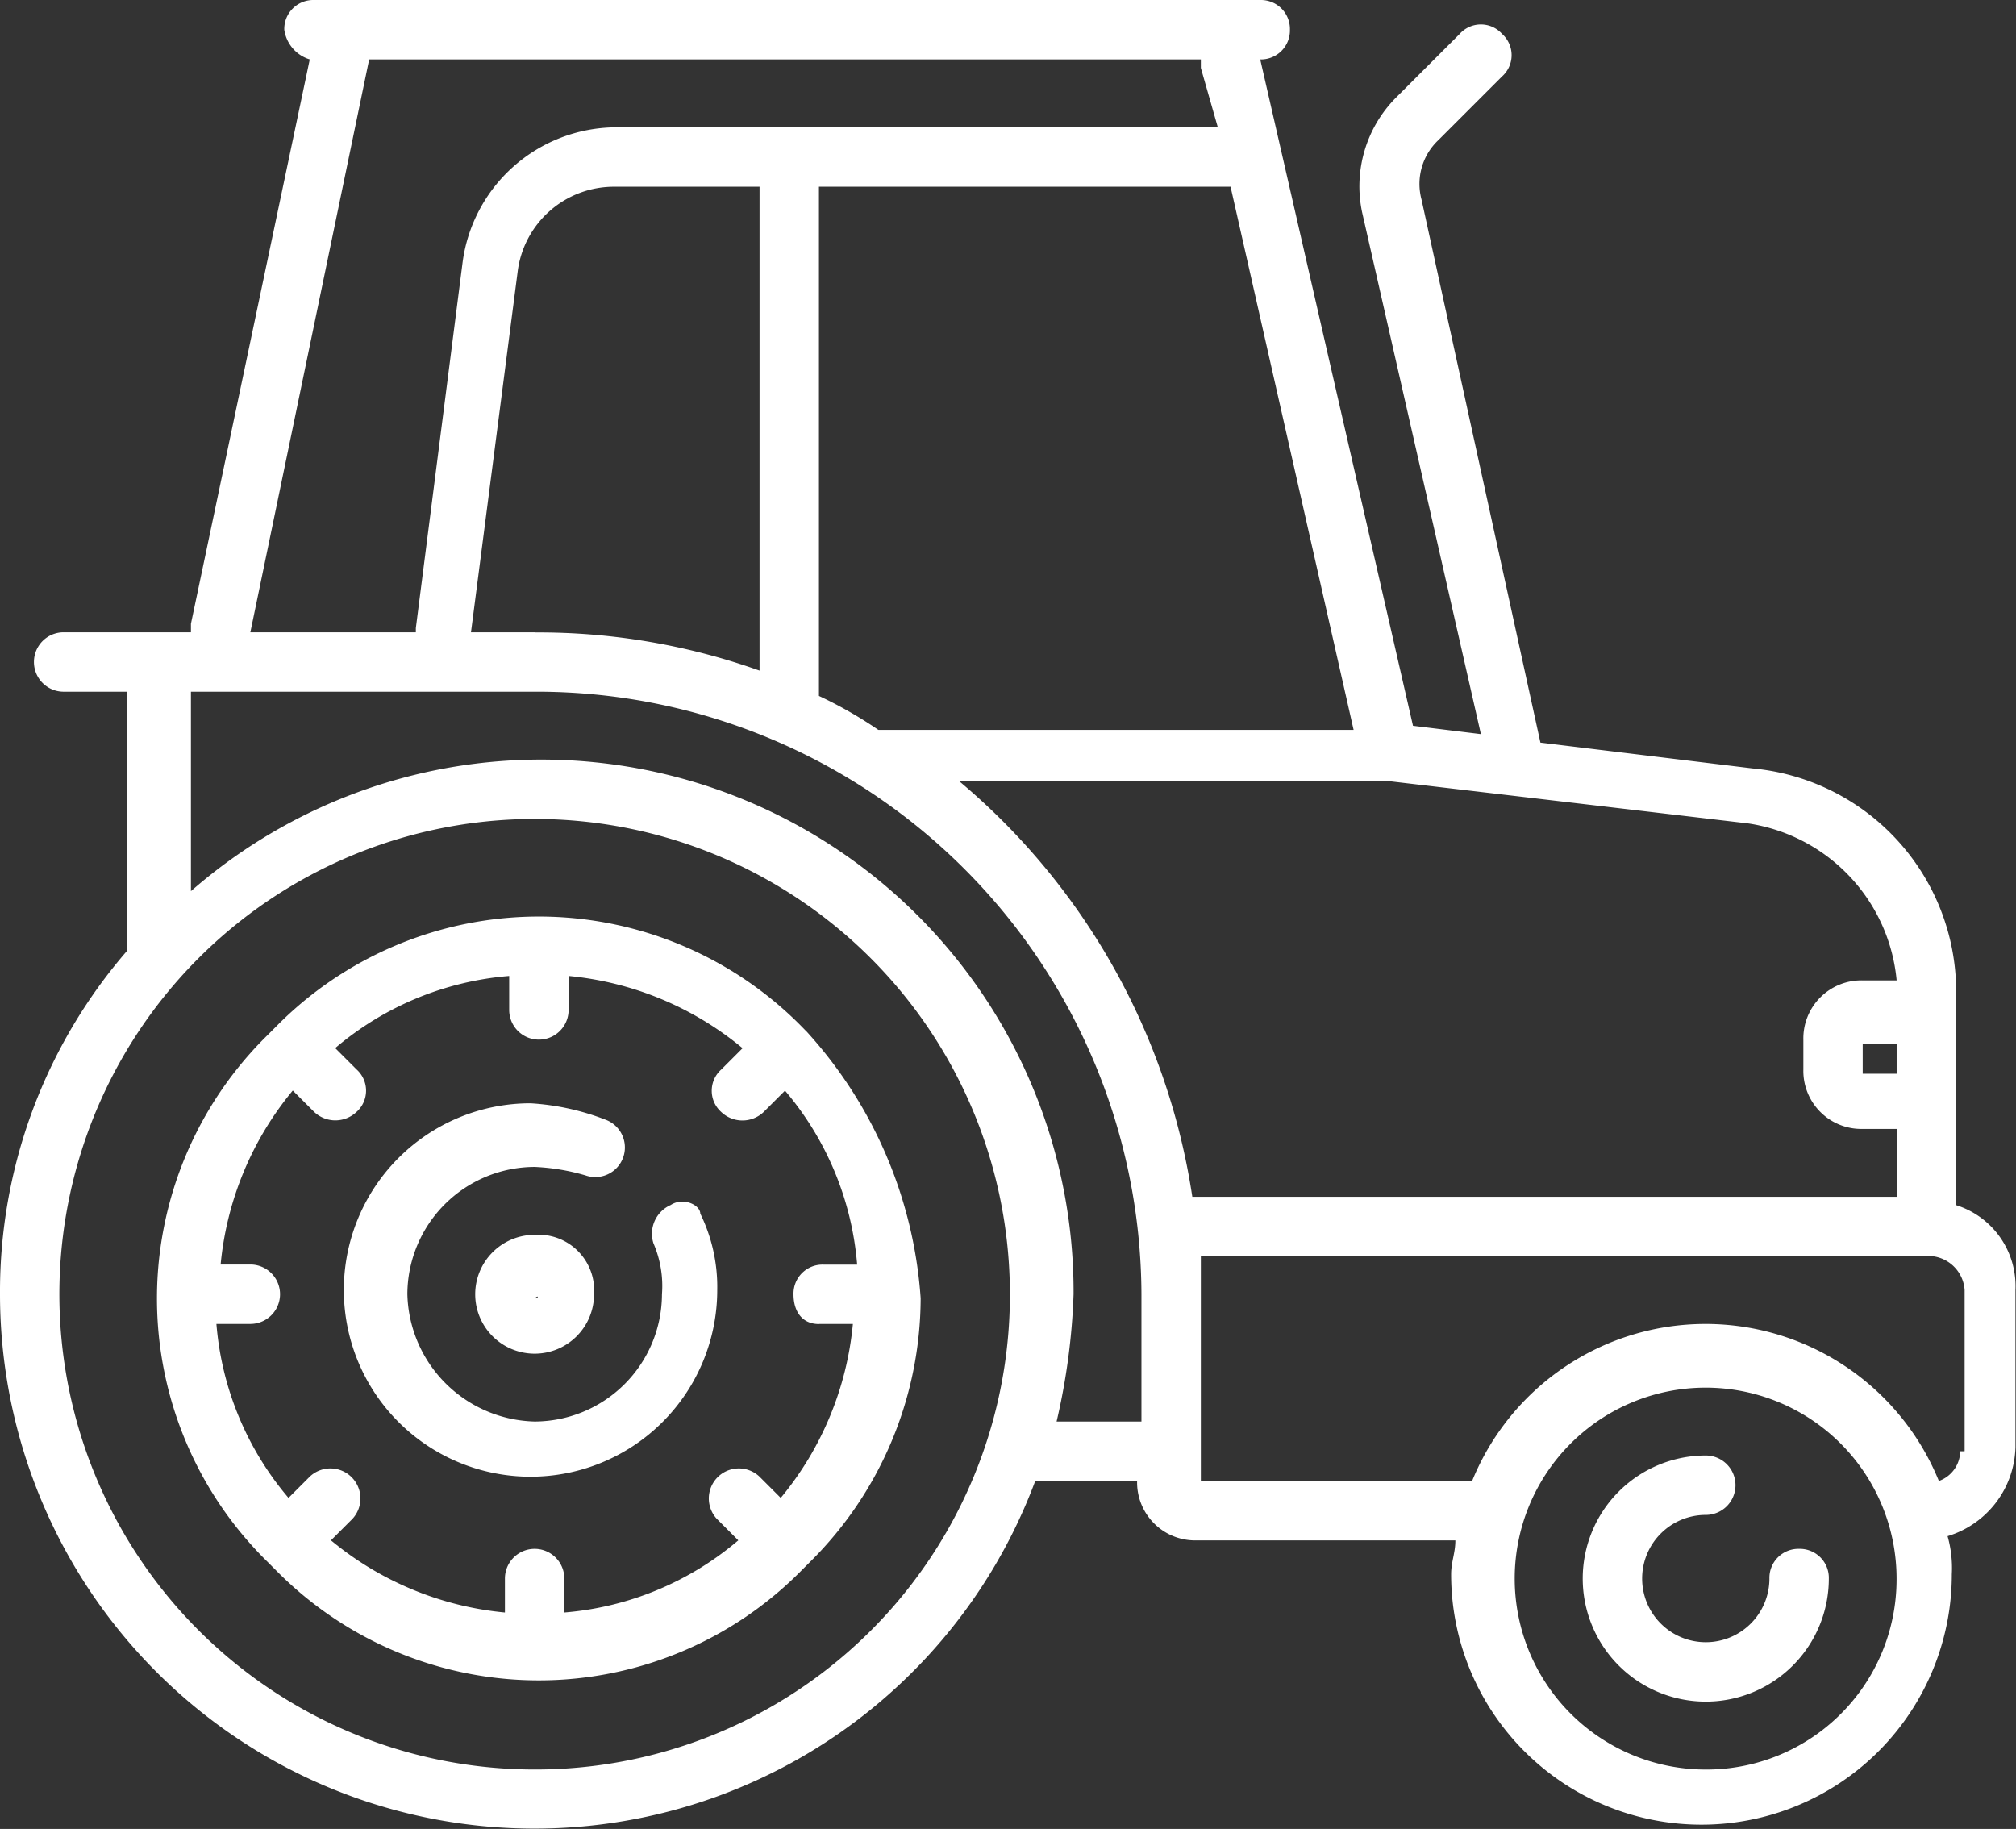
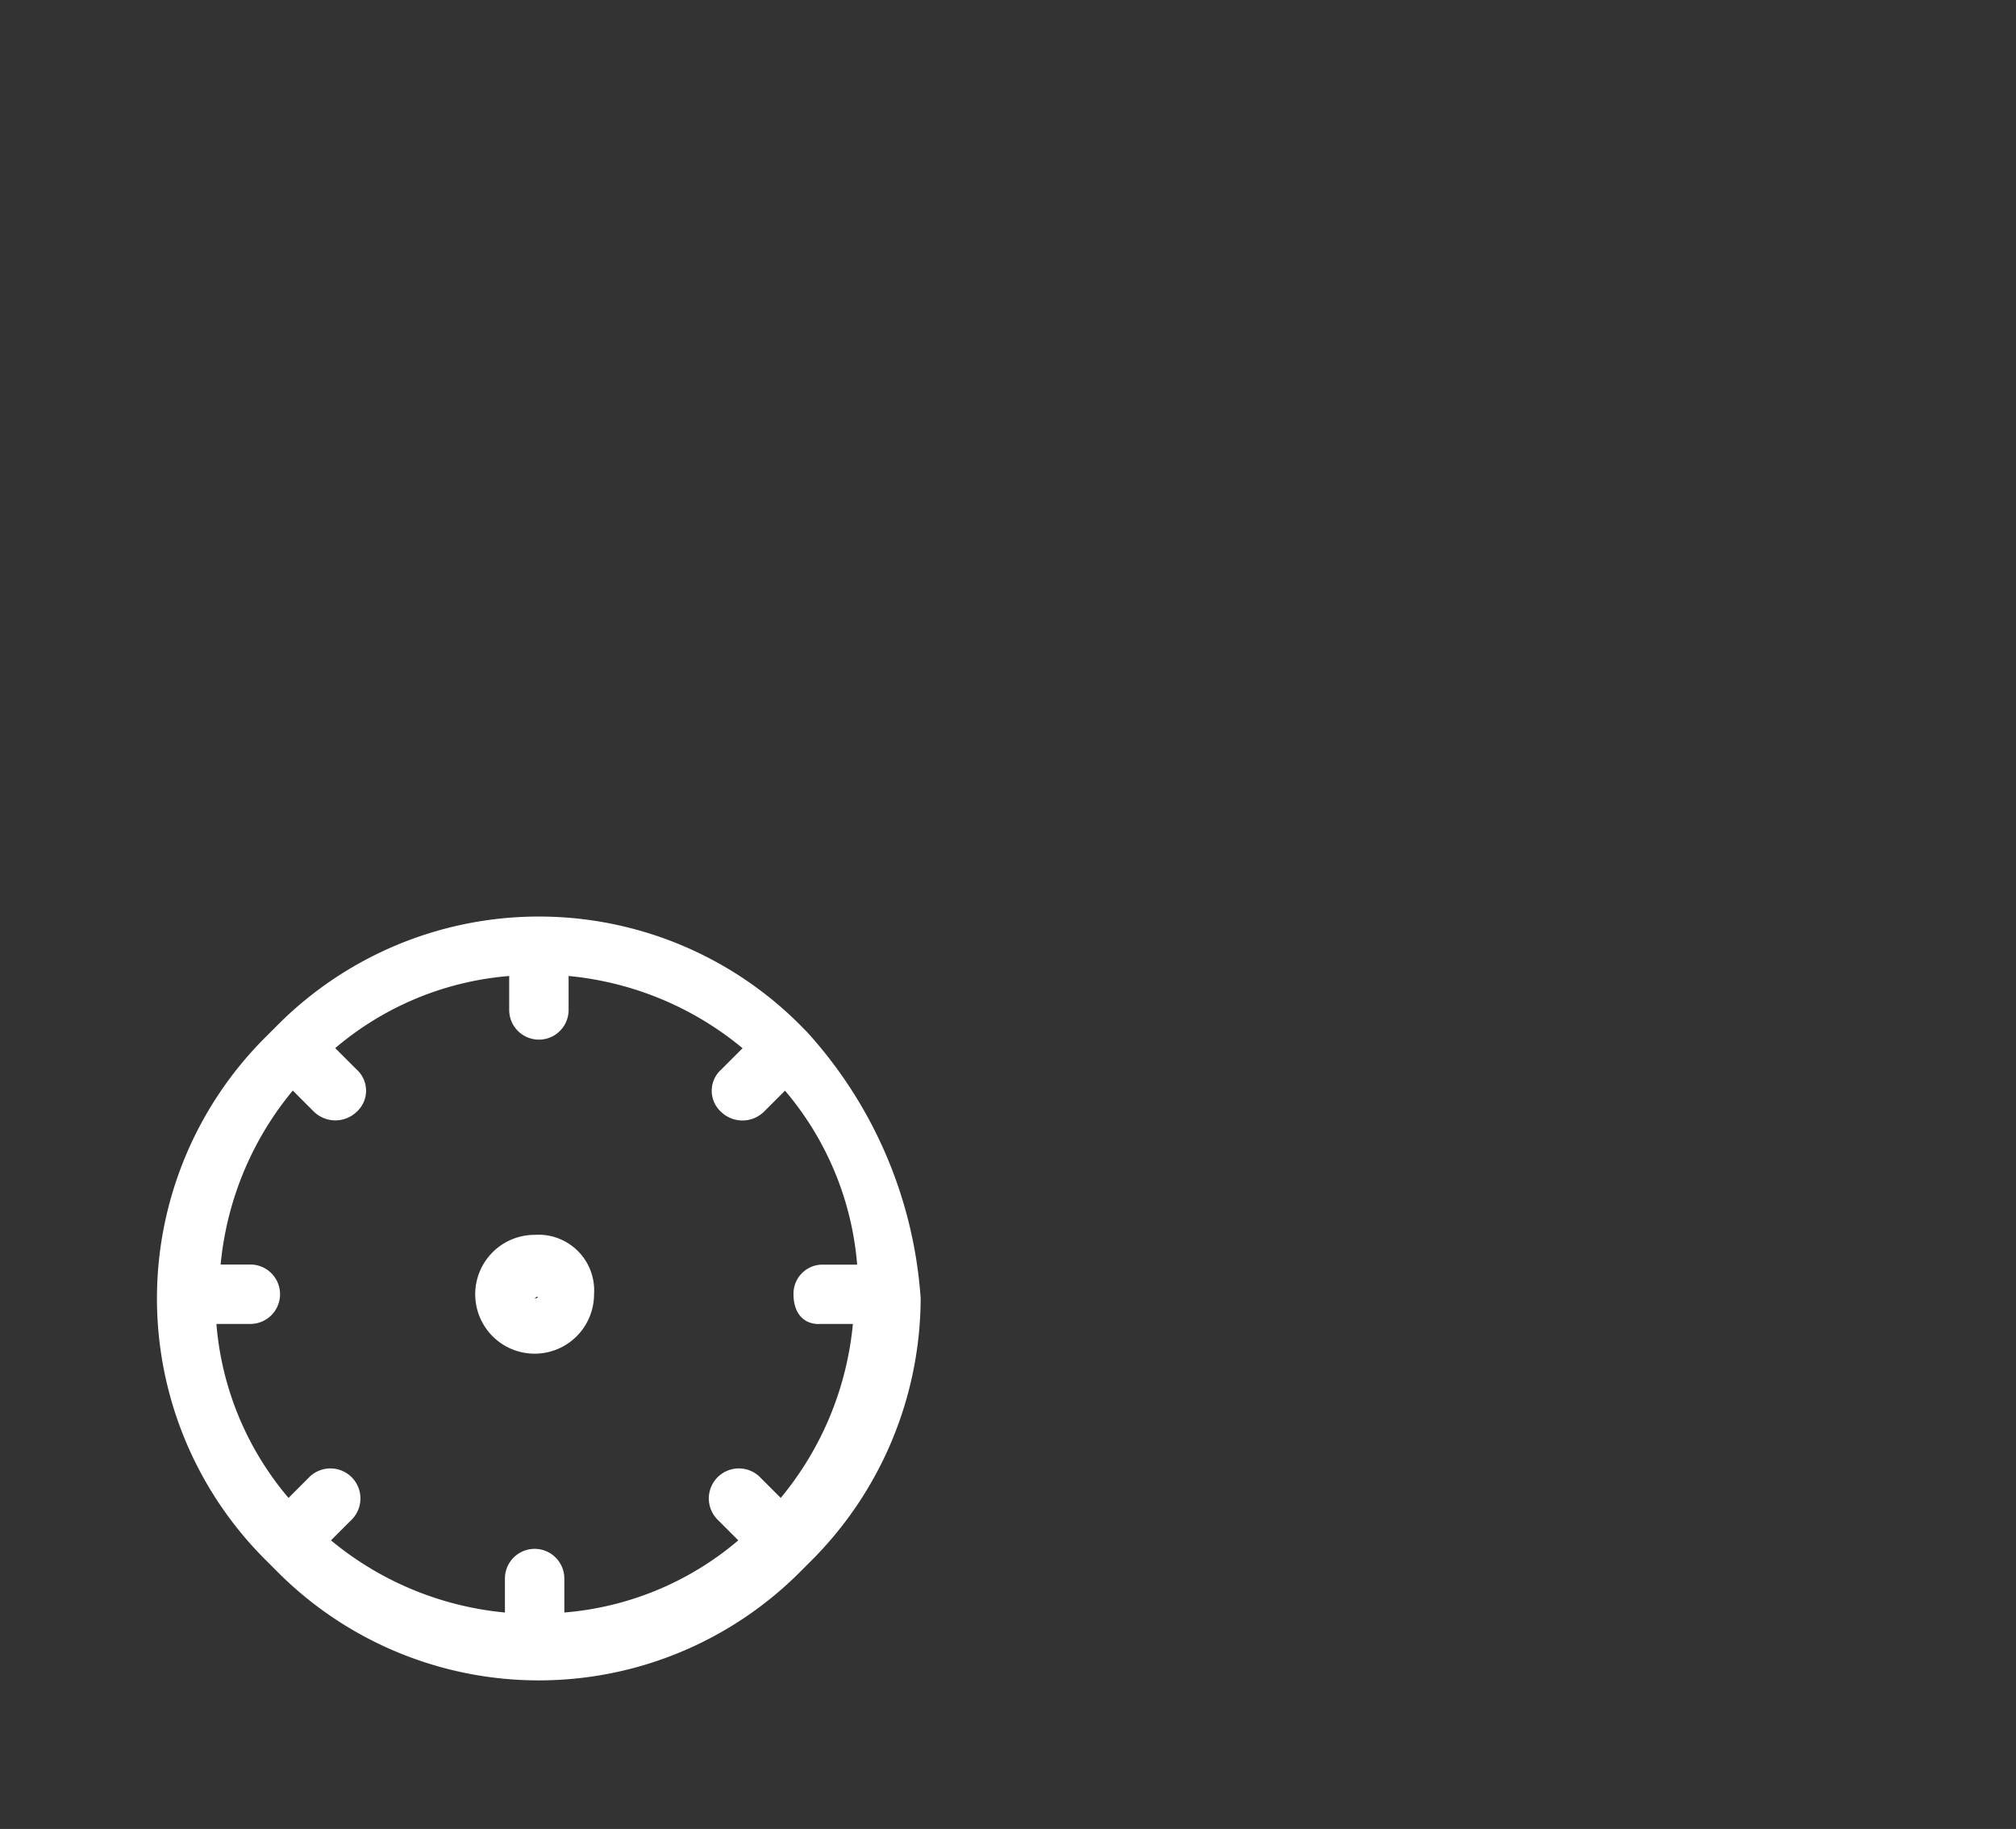
<svg xmlns="http://www.w3.org/2000/svg" viewBox="0 0 56.668 51.407">
  <rect x="0" y="0" width="56.668" height="51.407" fill="#333333" stroke="none" />
  <g fill="#fff">
    <path d="M15.028 36.498c.119-.119.119 0 0 0m0-1.789a1.67 1.67 0 101.67 1.67 1.565 1.565 0 00-1.67-1.67" />
    <path d="M23.02 37.213h.954a8.977 8.977 0 01-2.028 4.89l-.6-.6a.844.844 0 00-1.193 1.193l.6.6a8.62 8.62 0 01-4.89 2.028v-.954a.835.835 0 10-1.67 0v.954a8.977 8.977 0 01-4.89-2.028l.6-.6a.844.844 0 00-1.193-1.193l-.6.6a8.62 8.62 0 01-2.027-4.89h.954a.835.835 0 000-1.67h-.835a8.977 8.977 0 012.028-4.89l.6.6a.865.865 0 001.193 0 .8.8 0 000-1.193l-.6-.6a8.62 8.62 0 014.89-2.027v.954a.835.835 0 101.67 0v-.954a8.977 8.977 0 014.89 2.03l-.6.6a.8.8 0 000 1.193.865.865 0 001.193 0l.6-.6a8.62 8.62 0 012.028 4.89h-.954a.815.815 0 00-.835.835c0 .477.239.835.716.835m-.358-8.23l-.12-.123a10.368 10.368 0 00-14.79 0l-.119.119-.121.121a10.368 10.368 0 000 14.79l.119.119.119.119a10.368 10.368 0 0014.79 0l.119-.119.119-.119a10.466 10.466 0 003.1-7.4 12.388 12.388 0 00-3.22-7.514" />
-     <path d="M18.845 33.874a.882.882 0 00-.477 1.073 3.026 3.026 0 01.239 1.431 3.588 3.588 0 01-3.578 3.578 3.669 3.669 0 01-3.578-3.578 3.588 3.588 0 013.578-3.578 5.987 5.987 0 011.431.239.832.832 0 00.6-1.551 6.965 6.965 0 00-2.151-.477 5.248 5.248 0 105.252 5.248 4.678 4.678 0 00-.477-2.147c0-.239-.477-.477-.835-.239m31.723 9.662a.815.815 0 00-.835.835 1.789 1.789 0 11-1.789-1.789.835.835 0 000-1.67 3.459 3.459 0 103.459 3.459.815.815 0 00-.835-.835" />
-     <path d="M55.1 40.792a.9.9 0 01-.6.835 7.082 7.082 0 00-13.12 0h-7.625v-6.322H54.27a1.026 1.026 0 01.954.954v4.532zm-7.156 8.946a5.367 5.367 0 115.367-5.367 5.345 5.345 0 01-5.367 5.367M29.7 39.957a18.414 18.414 0 00.477-3.578 14.962 14.962 0 00-24.81-11.331v-5.606h9.78a17 17 0 0116.938 16.937v3.578zm-14.671 9.78a13.359 13.359 0 1113.358-13.358 13.337 13.337 0 01-13.358 13.358M10.377 1.67h23.378v.239l.477 1.67H17.295A4.369 4.369 0 0013 7.4l-1.311 10.253v.119H7.037zM23.02 19.561V5.248h11.57l3.459 15.267H24.69a11.919 11.919 0 00-1.67-.954m-7.991-1.789h-1.79l1.312-10.138a2.726 2.726 0 012.743-2.385h4.056v13.6a18.52 18.52 0 00-6.322-1.073m38.287 9.781h-.954a1.631 1.631 0 00-1.67 1.67v.835a1.631 1.631 0 001.67 1.67h.954v1.908h-19.8a18.936 18.936 0 00-6.56-11.689H39l10.138 1.193a4.92 4.92 0 014.175 4.413m0 2.624h-.954v-.835h.954zm1.67 3.7v-6.2a6.3 6.3 0 00-5.725-6.083l-5.958-.725-3.343-15.267a1.692 1.692 0 01.477-1.67l1.789-1.789a.8.8 0 000-1.193.8.8 0 00-1.193 0l-1.789 1.789a3.537 3.537 0 00-.954 3.22l3.34 14.671-1.909-.234-4.294-18.73a.815.815 0 00.835-.835.815.815 0 00-.835-.835H8.826a.815.815 0 00-.835.835 1.023 1.023 0 00.716.835l-3.34 15.863v.239H1.789a.835.835 0 000 1.67h1.789v7.276A14.629 14.629 0 000 36.379a15.024 15.024 0 0029.1 5.248h2.863a1.631 1.631 0 001.67 1.67h7.276c0 .358-.119.6-.119.954a7.037 7.037 0 1014.074 0 3.3 3.3 0 00-.119-1.073 2.686 2.686 0 001.908-2.5v-4.419a2.386 2.386 0 00-1.67-2.385" />
  </g>
</svg>